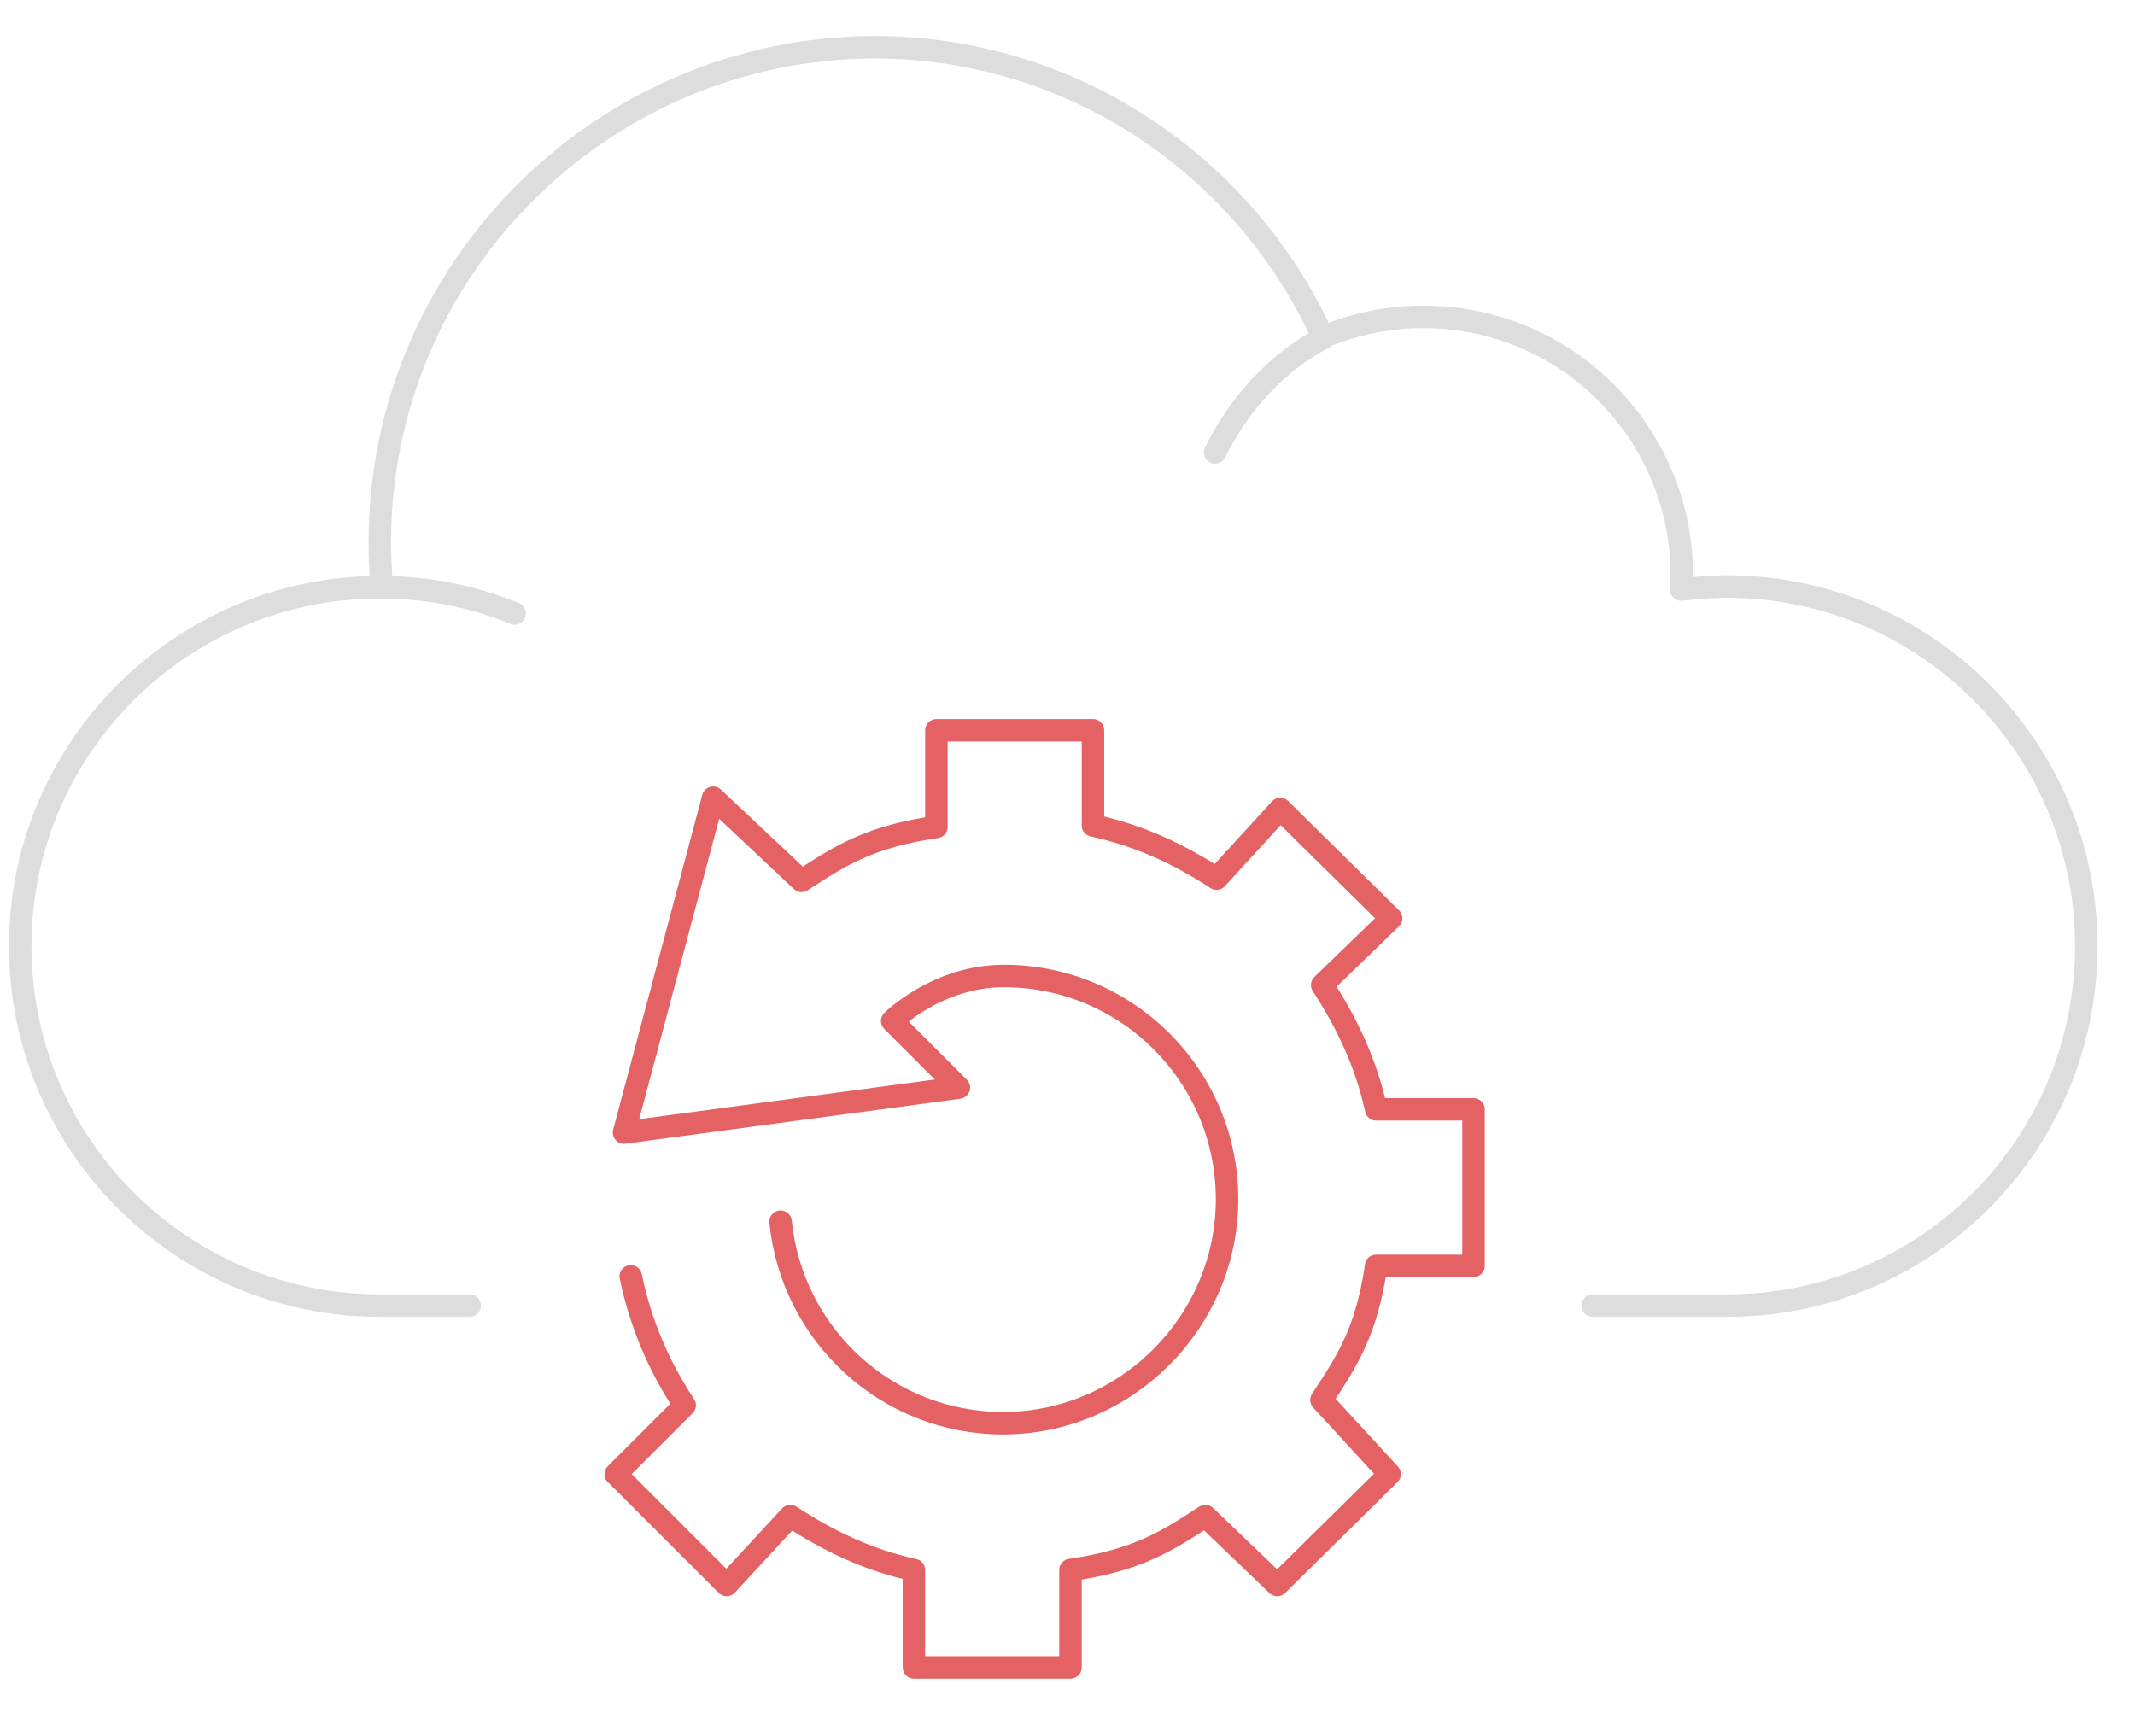
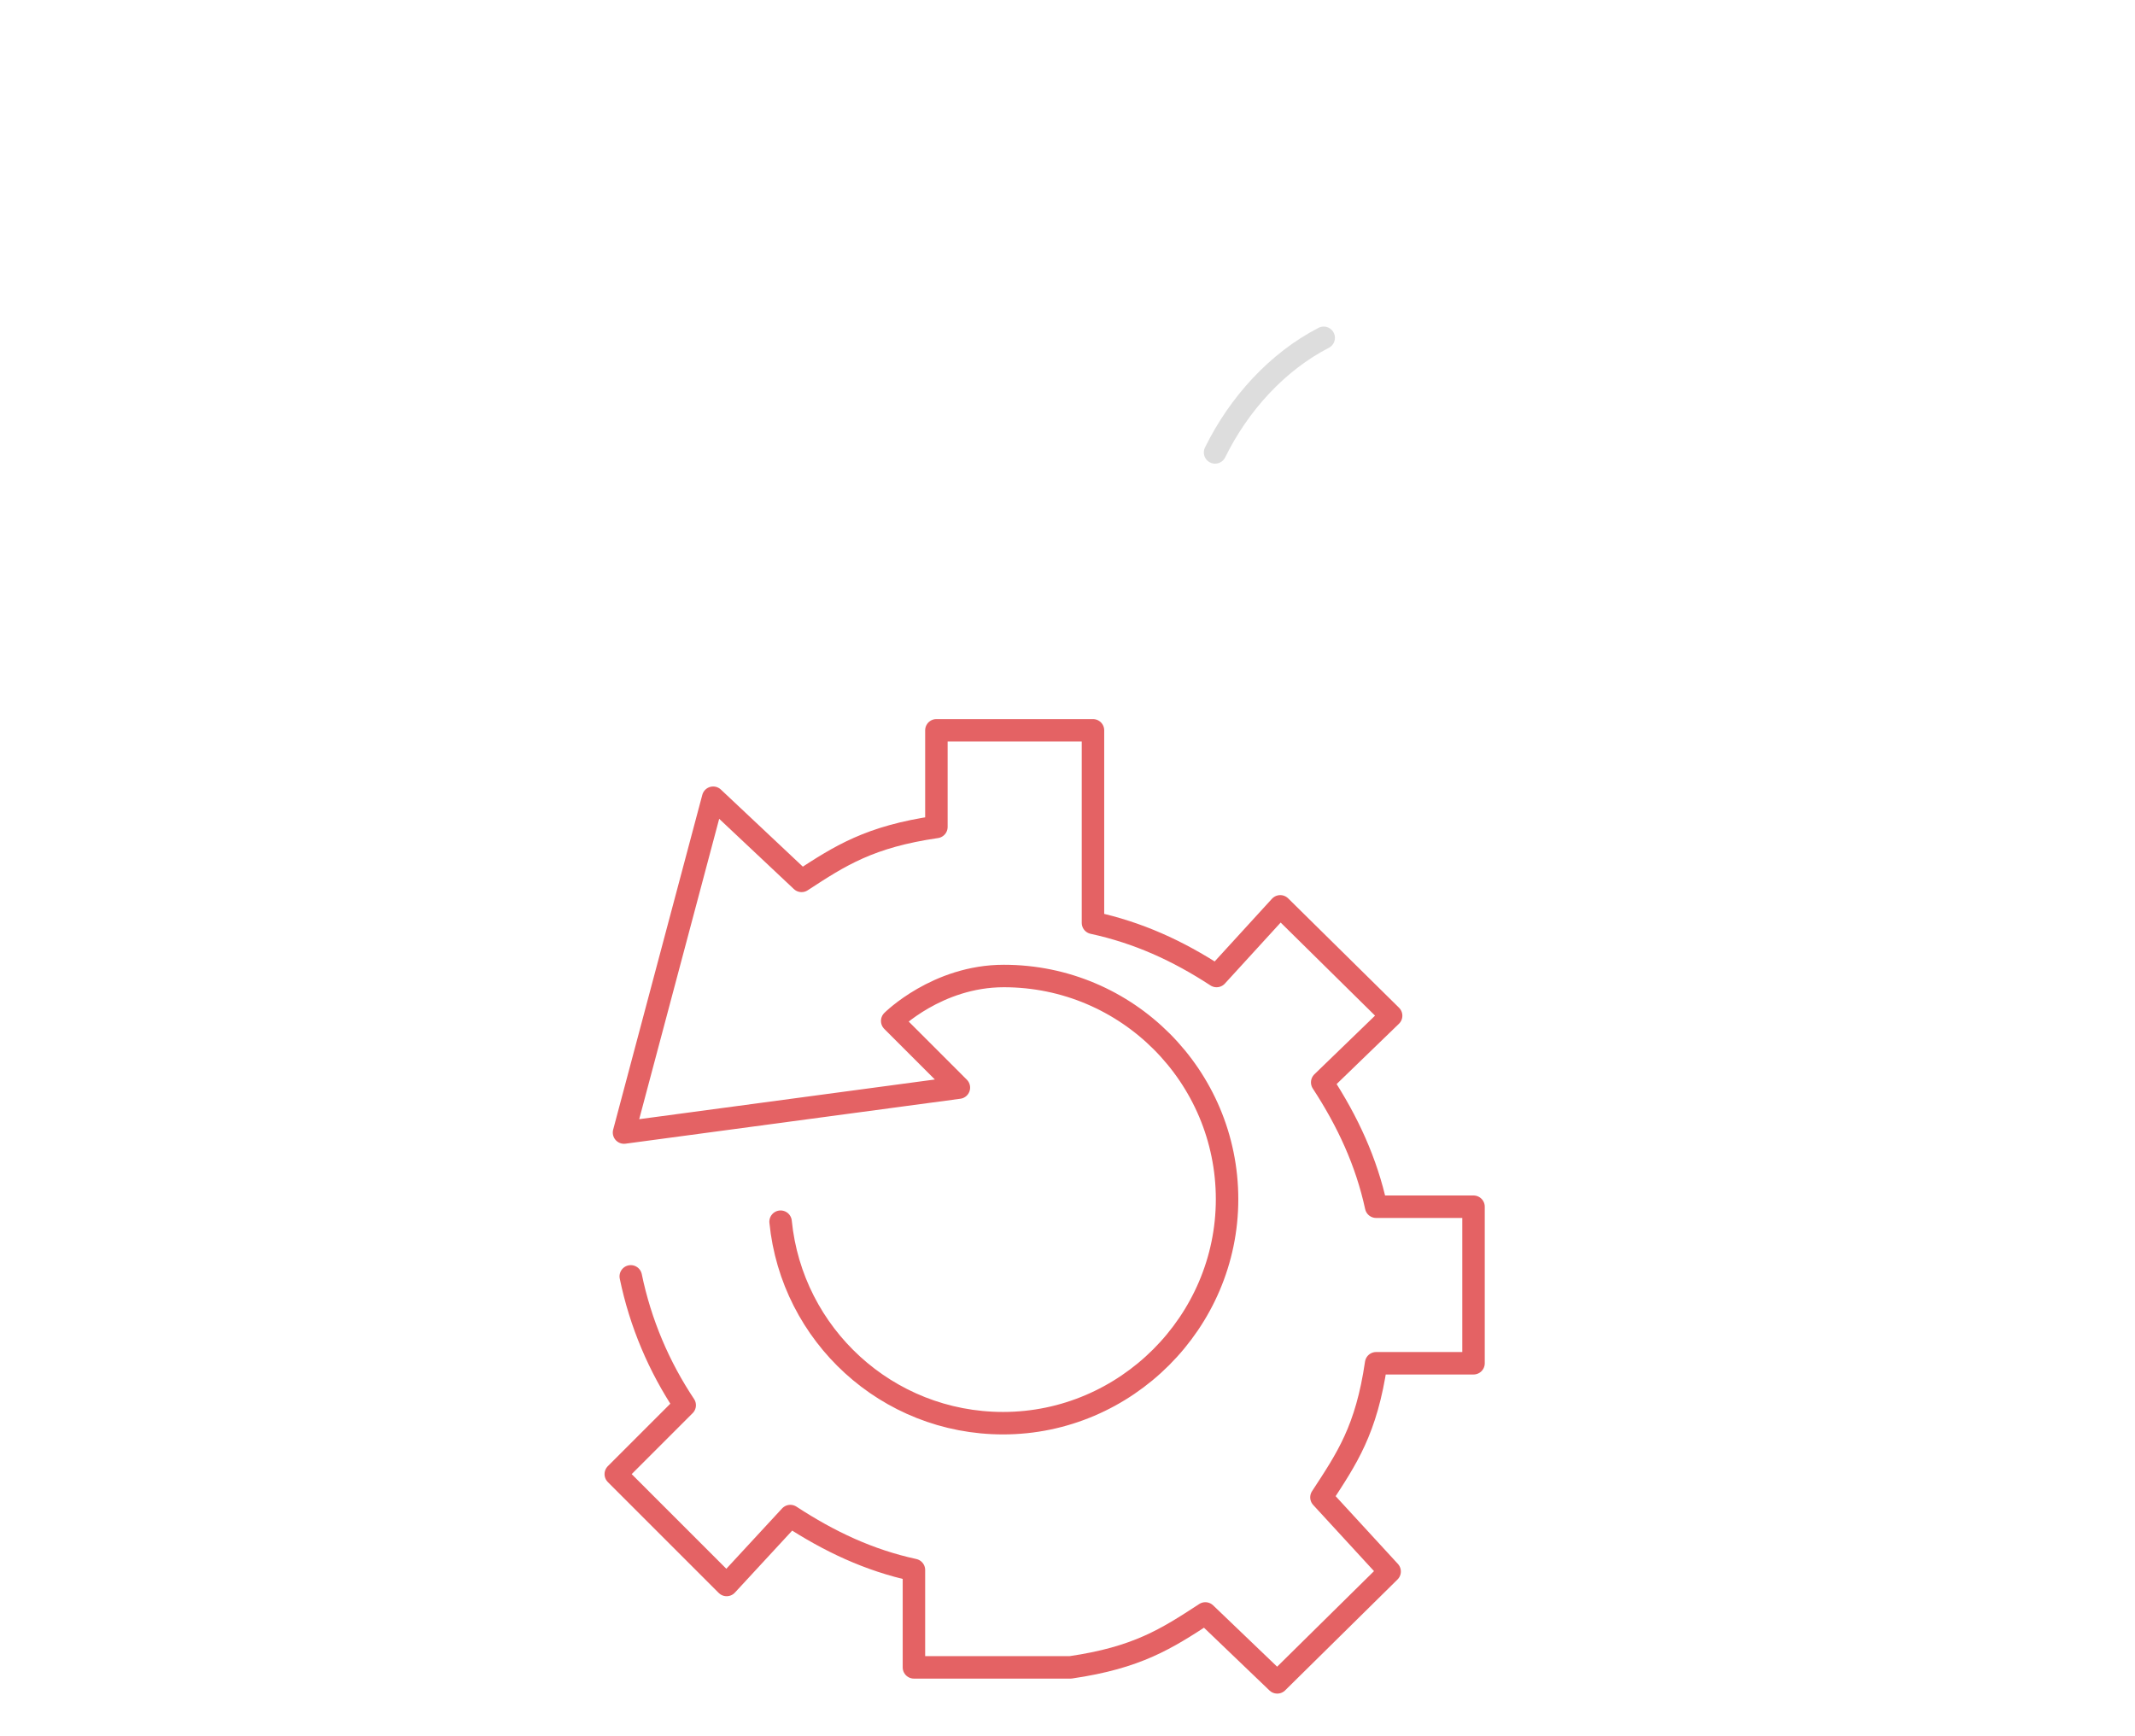
<svg xmlns="http://www.w3.org/2000/svg" version="1.1" id="Layer_1" x="0px" y="0px" viewBox="0 0 285 231.8" style="enable-background:new 0 0 285 231.8;" xml:space="preserve">
  <style type="text/css">
	.st0{fill:none;stroke:#DDDDDD;stroke-width:3;stroke-linecap:round;stroke-linejoin:round;stroke-miterlimit:10;}
	.st1{fill:none;stroke:#E46264;stroke-width:3;stroke-linecap:round;stroke-linejoin:round;stroke-miterlimit:10;}
</style>
  <g>
-     <path class="st0" d="M212.6,174.3h18c26.5,0,47.9-21.5,47.9-48c0-26.5-21.5-48-48-48c-2.1,0-4.1,0.2-6.1,0.4c0-0.6,0.1-1.3,0.1-1.9   c0-19-15.4-34.5-34.5-34.5c-4.8,0-9.3,1-13.4,2.7c-10.4-22.8-33.3-38.7-60-38.7C80.3,6.5,50.7,36,50.7,72.4c0,2,0.1,4,0.3,6   c-0.1,0-0.2,0-0.3,0c-26.5,0-48,21.5-48,47.9c0,26.5,21.5,48,48,48h12" />
    <path class="st0" d="M162.2,60.4c3.2-6.5,8.3-12.1,14.5-15.3" />
-     <path class="st0" d="M50.7,78.4c6.4,0,12.4,1.2,18,3.5" />
  </g>
  <g>
-     <path class="st1" d="M84.2,170.4c1.3,6.3,3.8,12.1,7.2,17.2l-9.2,9.2l14.8,14.8l8.5-9.2c5.2,3.4,10.5,5.9,16.5,7.2v13l20.9,0v-13   c8.9-1.3,12.8-3.8,18-7.2l9.6,9.2l15-14.8l-9.1-9.9c3.4-5.2,6-9,7.3-17.9h13v-20.9h-13c-1.3-6-3.8-11.4-7.2-16.6l9.2-8.9   l-14.8-14.6l-8.5,9.3c-5.2-3.4-10.5-5.8-16.5-7.1V97.5l-20.9,0v12.9c-8.9,1.3-12.8,3.8-18,7.2l-11.8-11.1l-11.9,44.7l44.7-6   l-8.9-8.9c0,0,6-6,14.9-6c16.5,0,29.8,13.4,29.8,29.8S150.3,190,133.9,190c-15.5,0-28.2-11.8-29.7-26.9" />
+     <path class="st1" d="M84.2,170.4c1.3,6.3,3.8,12.1,7.2,17.2l-9.2,9.2l14.8,14.8l8.5-9.2c5.2,3.4,10.5,5.9,16.5,7.2v13l20.9,0c8.9-1.3,12.8-3.8,18-7.2l9.6,9.2l15-14.8l-9.1-9.9c3.4-5.2,6-9,7.3-17.9h13v-20.9h-13c-1.3-6-3.8-11.4-7.2-16.6l9.2-8.9   l-14.8-14.6l-8.5,9.3c-5.2-3.4-10.5-5.8-16.5-7.1V97.5l-20.9,0v12.9c-8.9,1.3-12.8,3.8-18,7.2l-11.8-11.1l-11.9,44.7l44.7-6   l-8.9-8.9c0,0,6-6,14.9-6c16.5,0,29.8,13.4,29.8,29.8S150.3,190,133.9,190c-15.5,0-28.2-11.8-29.7-26.9" />
  </g>
</svg>